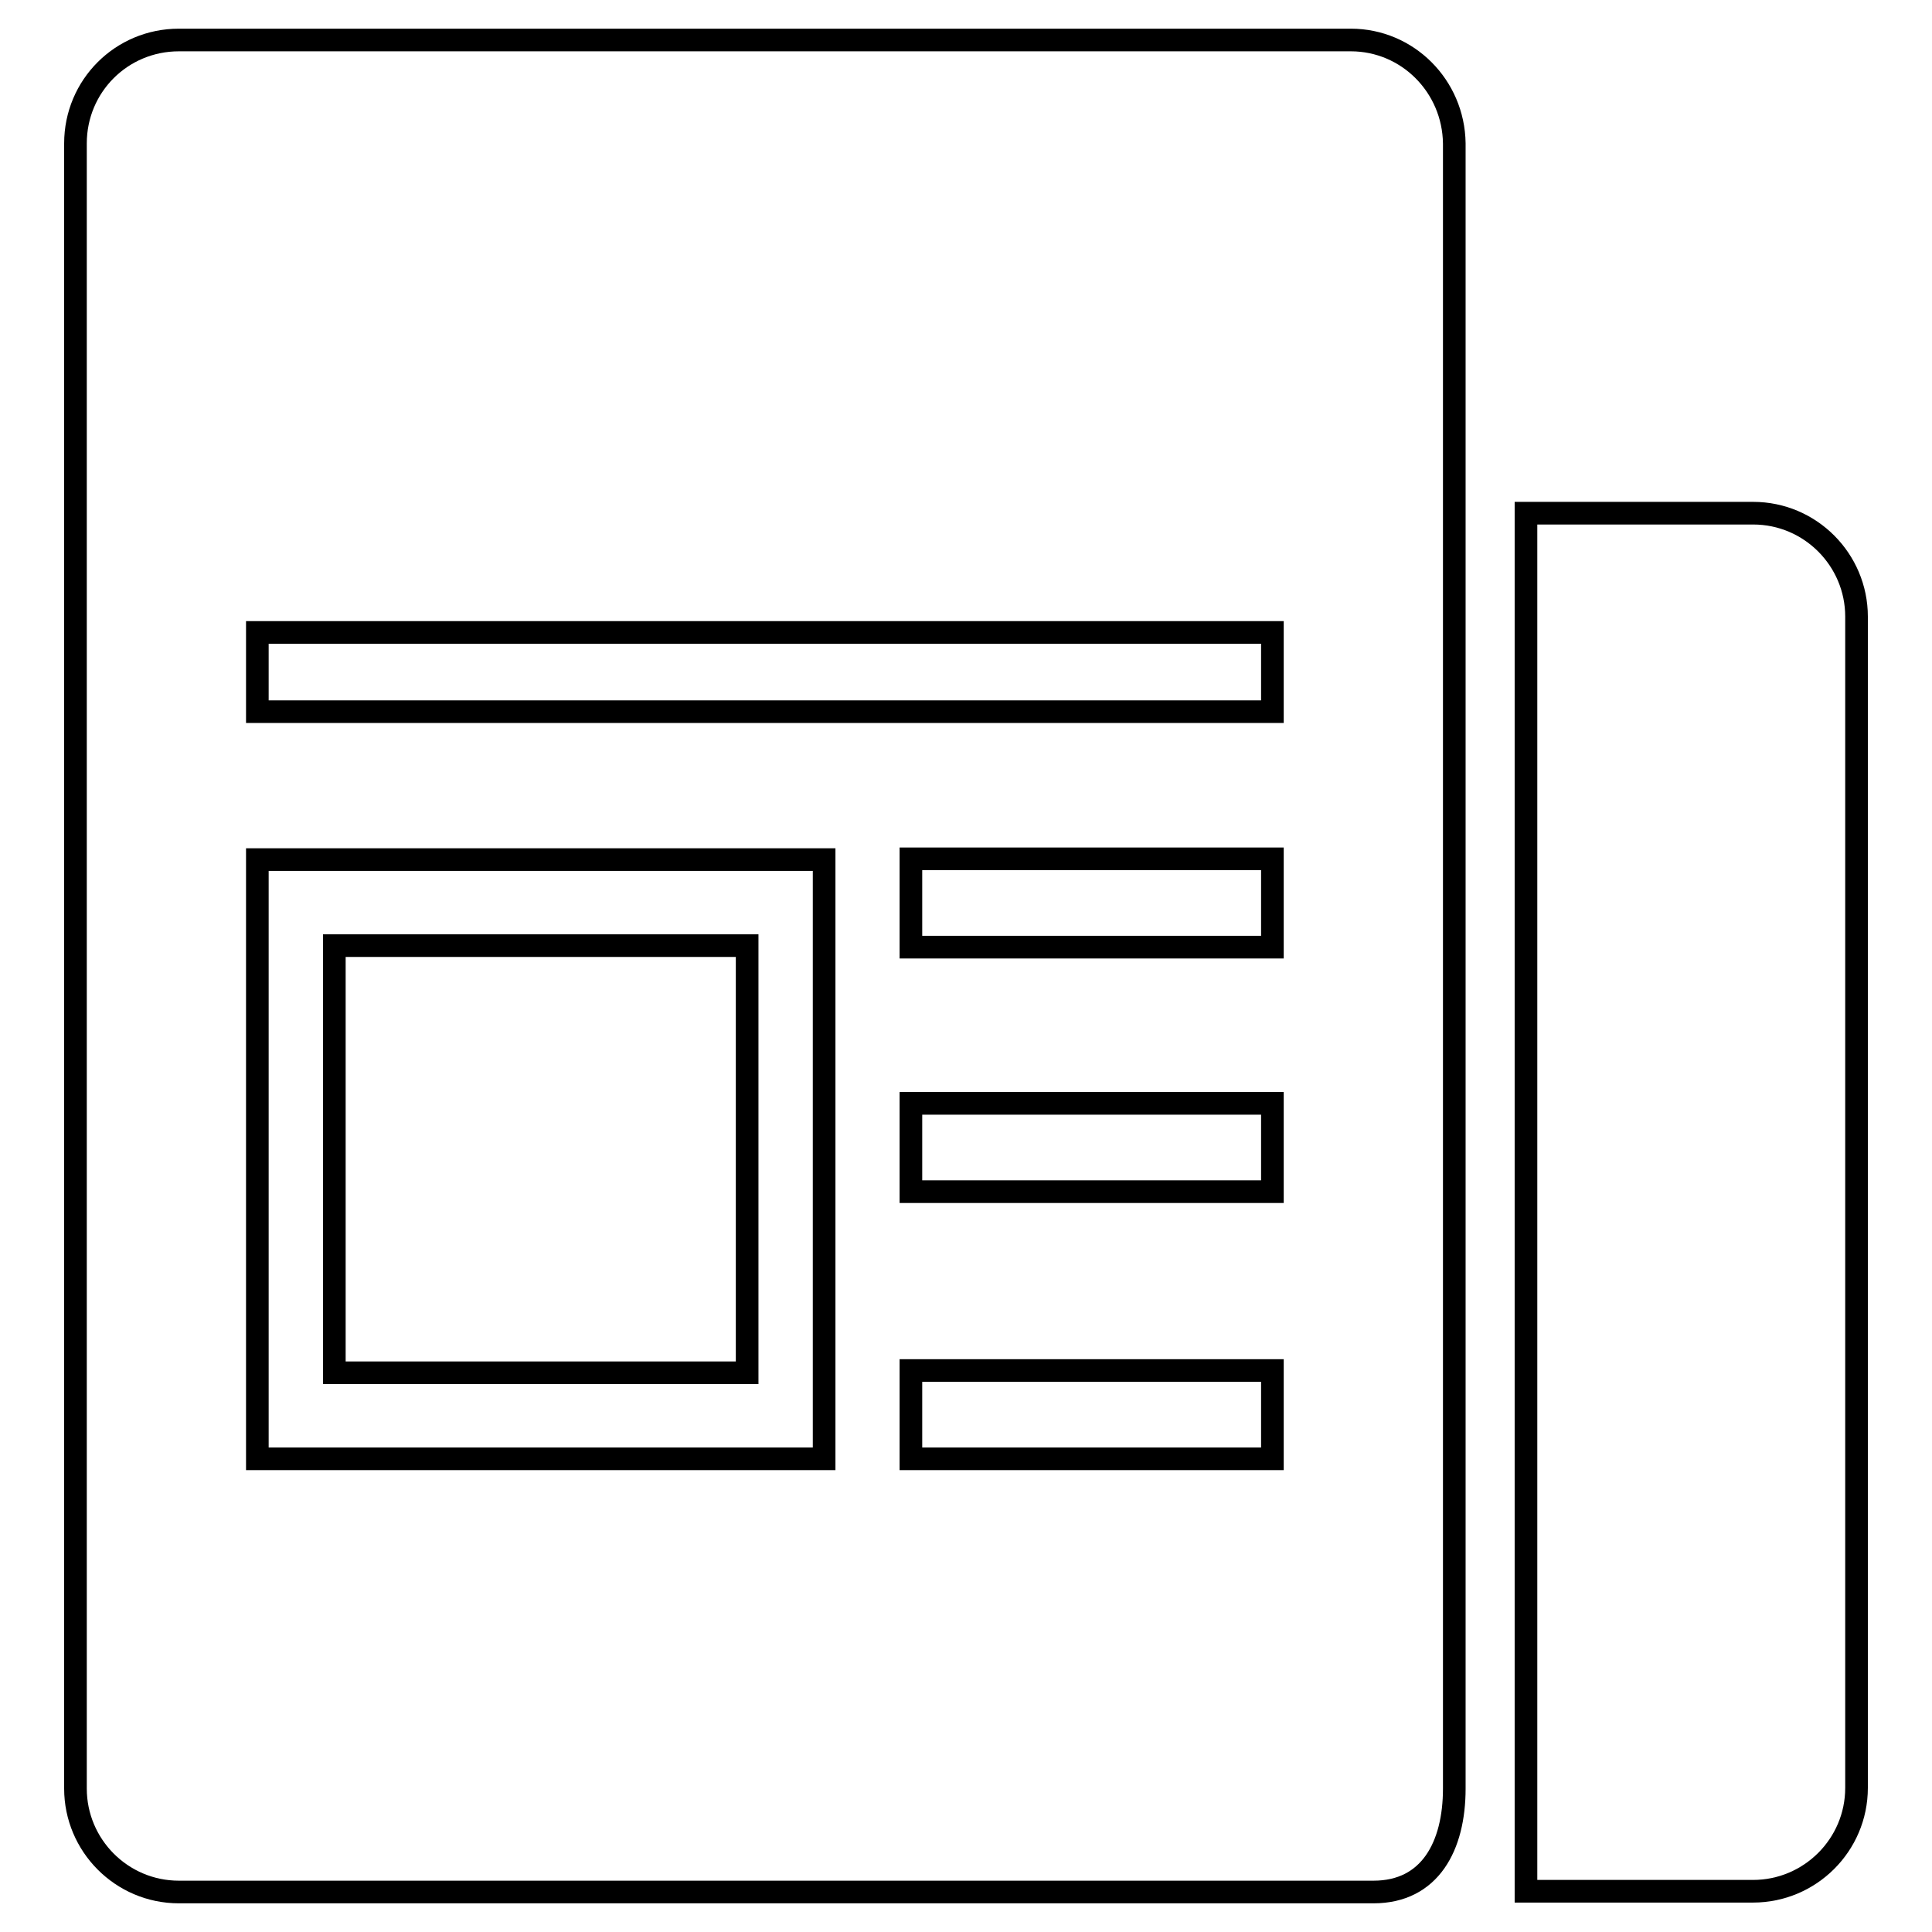
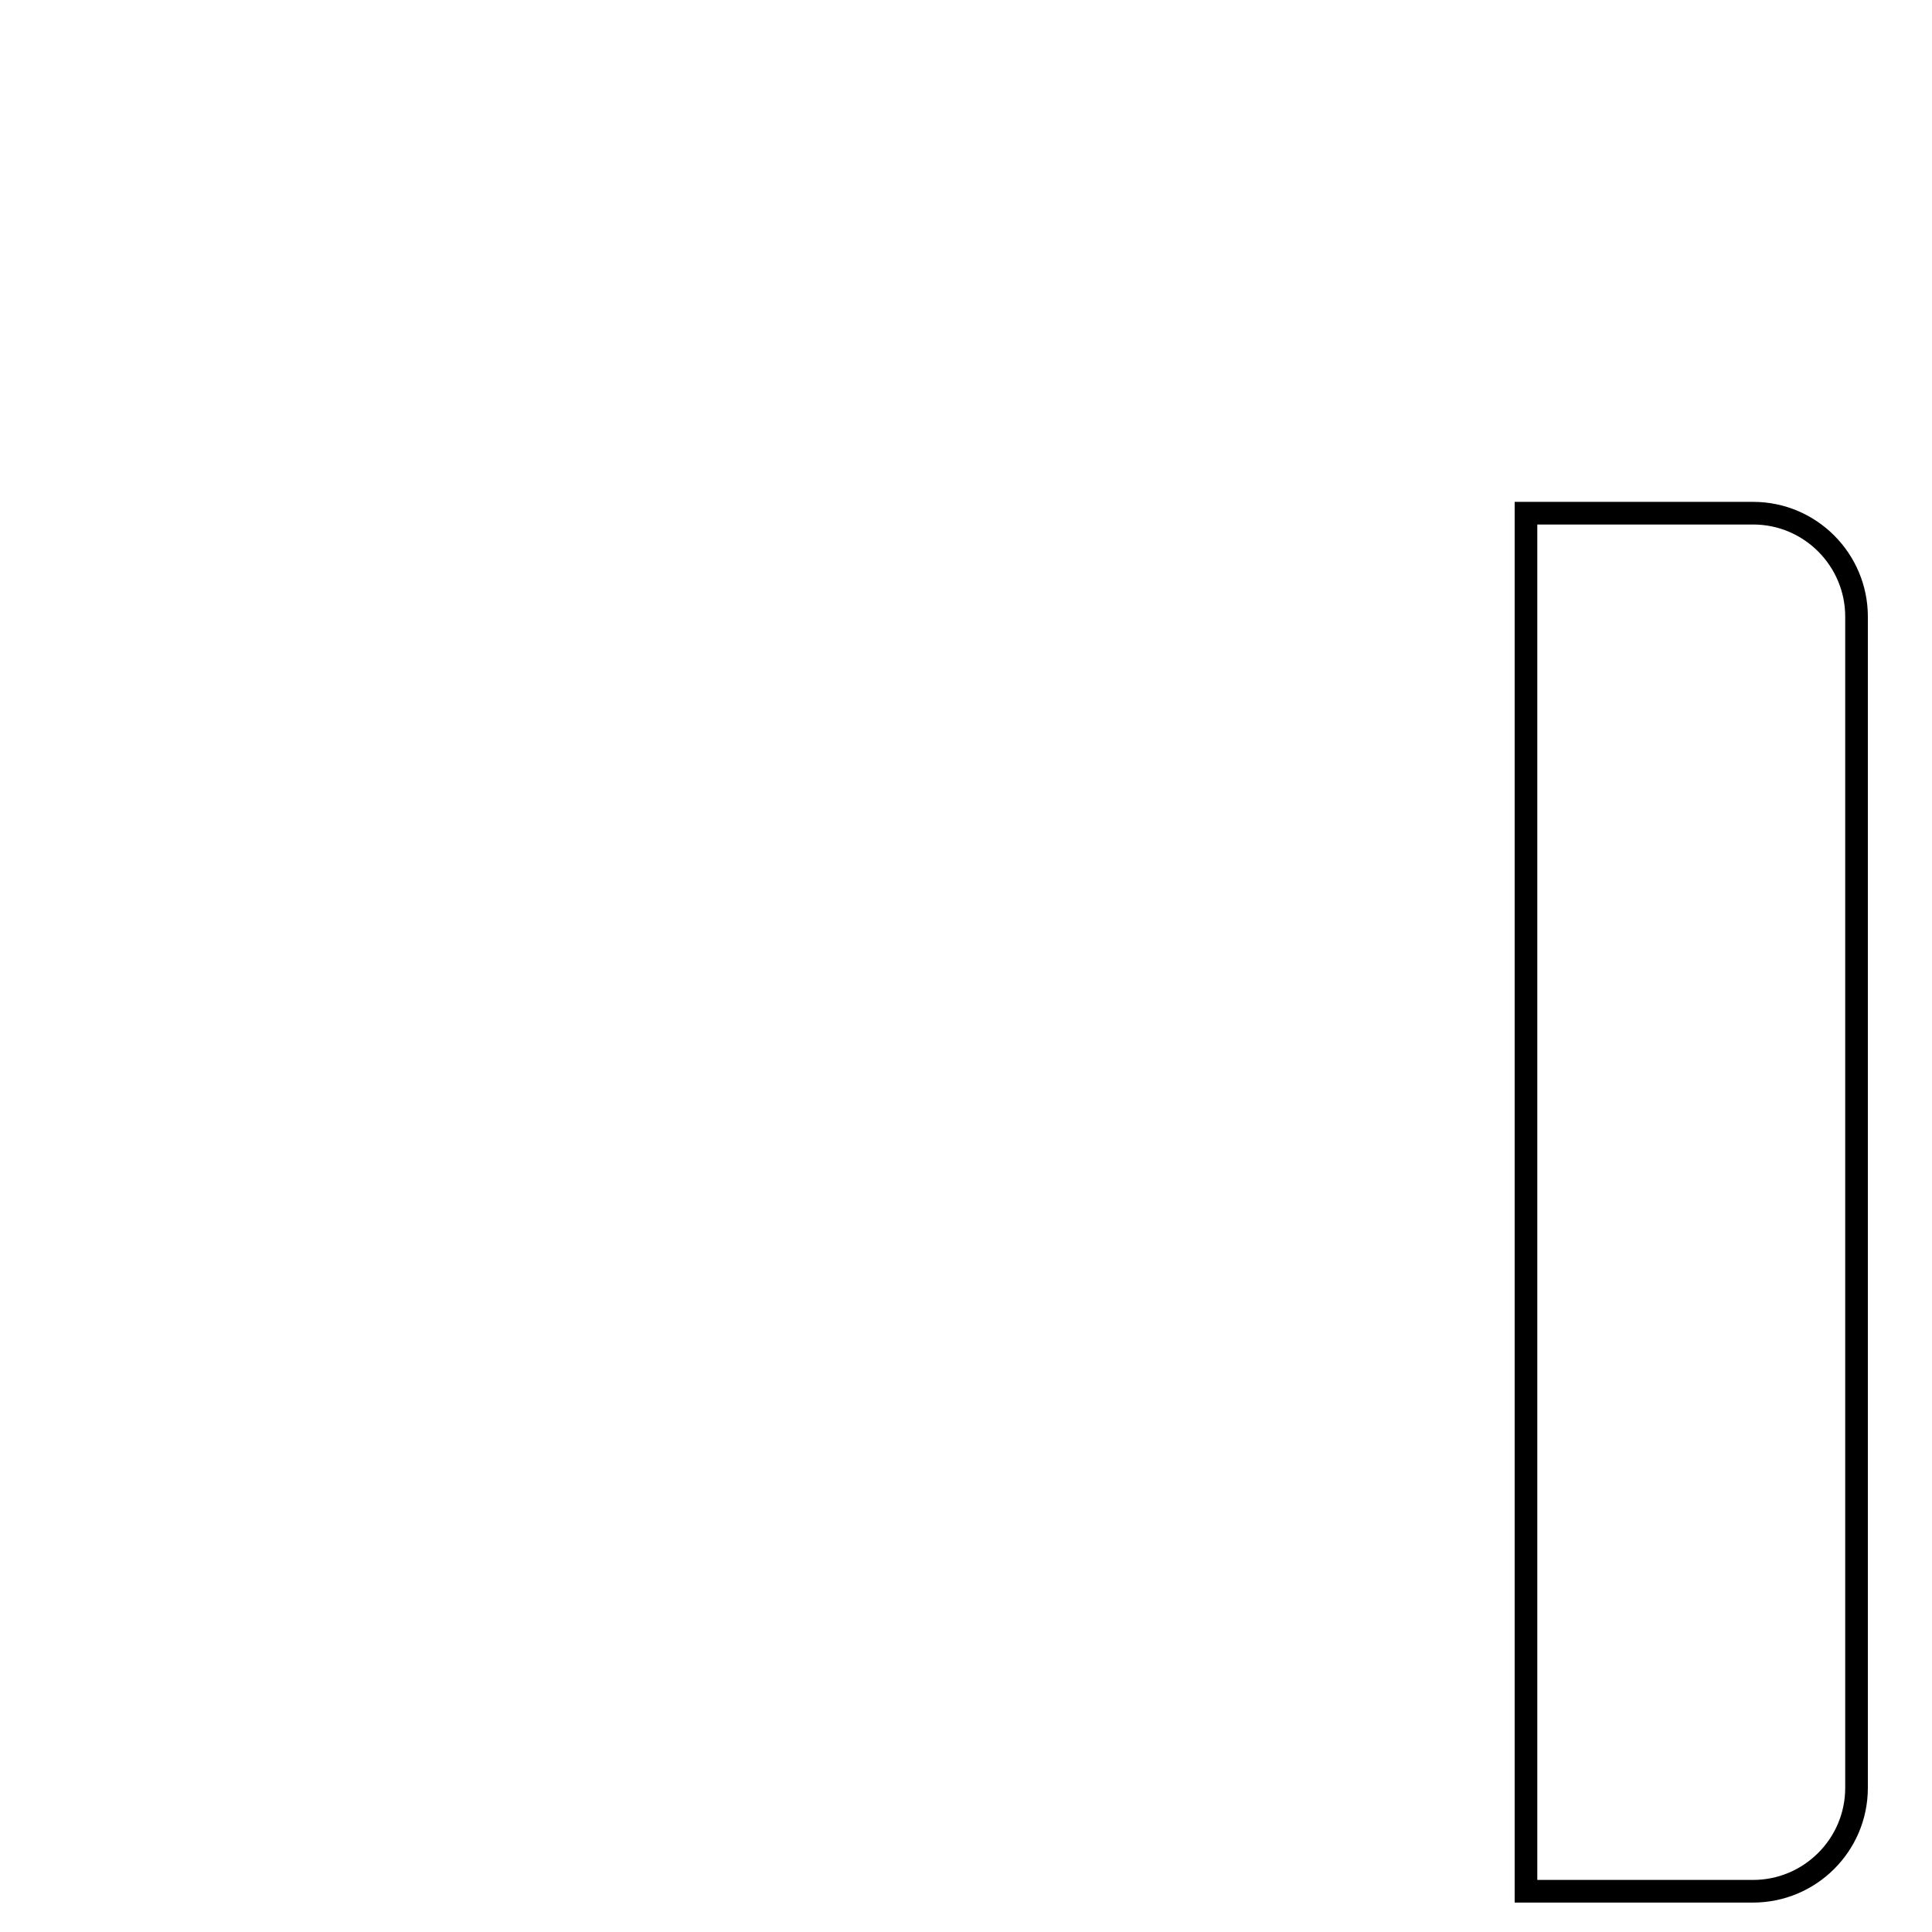
<svg xmlns="http://www.w3.org/2000/svg" version="1.1" x="0px" y="0px" viewBox="0 0 256 256" enable-background="new 0 0 256 256" xml:space="preserve">
  <g>
    <g>
      <path stroke-width="3" fill-opacity="0" stroke="#000000" d="M232.3,68h-30.1v182.6h30.1c7.5,0,13.7-6.1,13.7-13.7V81.7C246,74.2,239.9,68,232.3,68z" />
-       <path stroke-width="3" fill-opacity="0" stroke="#000000" d="M44.3,125.3H99v56.6H44.3V125.3z" />
-       <path stroke-width="3" fill-opacity="0" stroke="#000000" d="M179,5.3H23.7C16.1,5.3,10,11.4,10,19v218c0,7.5,6.1,13.7,13.7,13.7h158.3c7.5,0,10.7-6.1,10.7-13.7V19C192.6,11.4,186.5,5.3,179,5.3z M109.2,193.3H34.1v-79.4h75.1V193.3z M168.6,193.3h-47.9v-11.7h47.9V193.3z M168.6,157.9h-47.9v-11.7h47.9V157.9z M168.6,125.5h-47.9v-11.7h47.9V125.5z M168.6,94.3H34.1V83.8h134.5V94.3z" />
    </g>
  </g>
</svg>